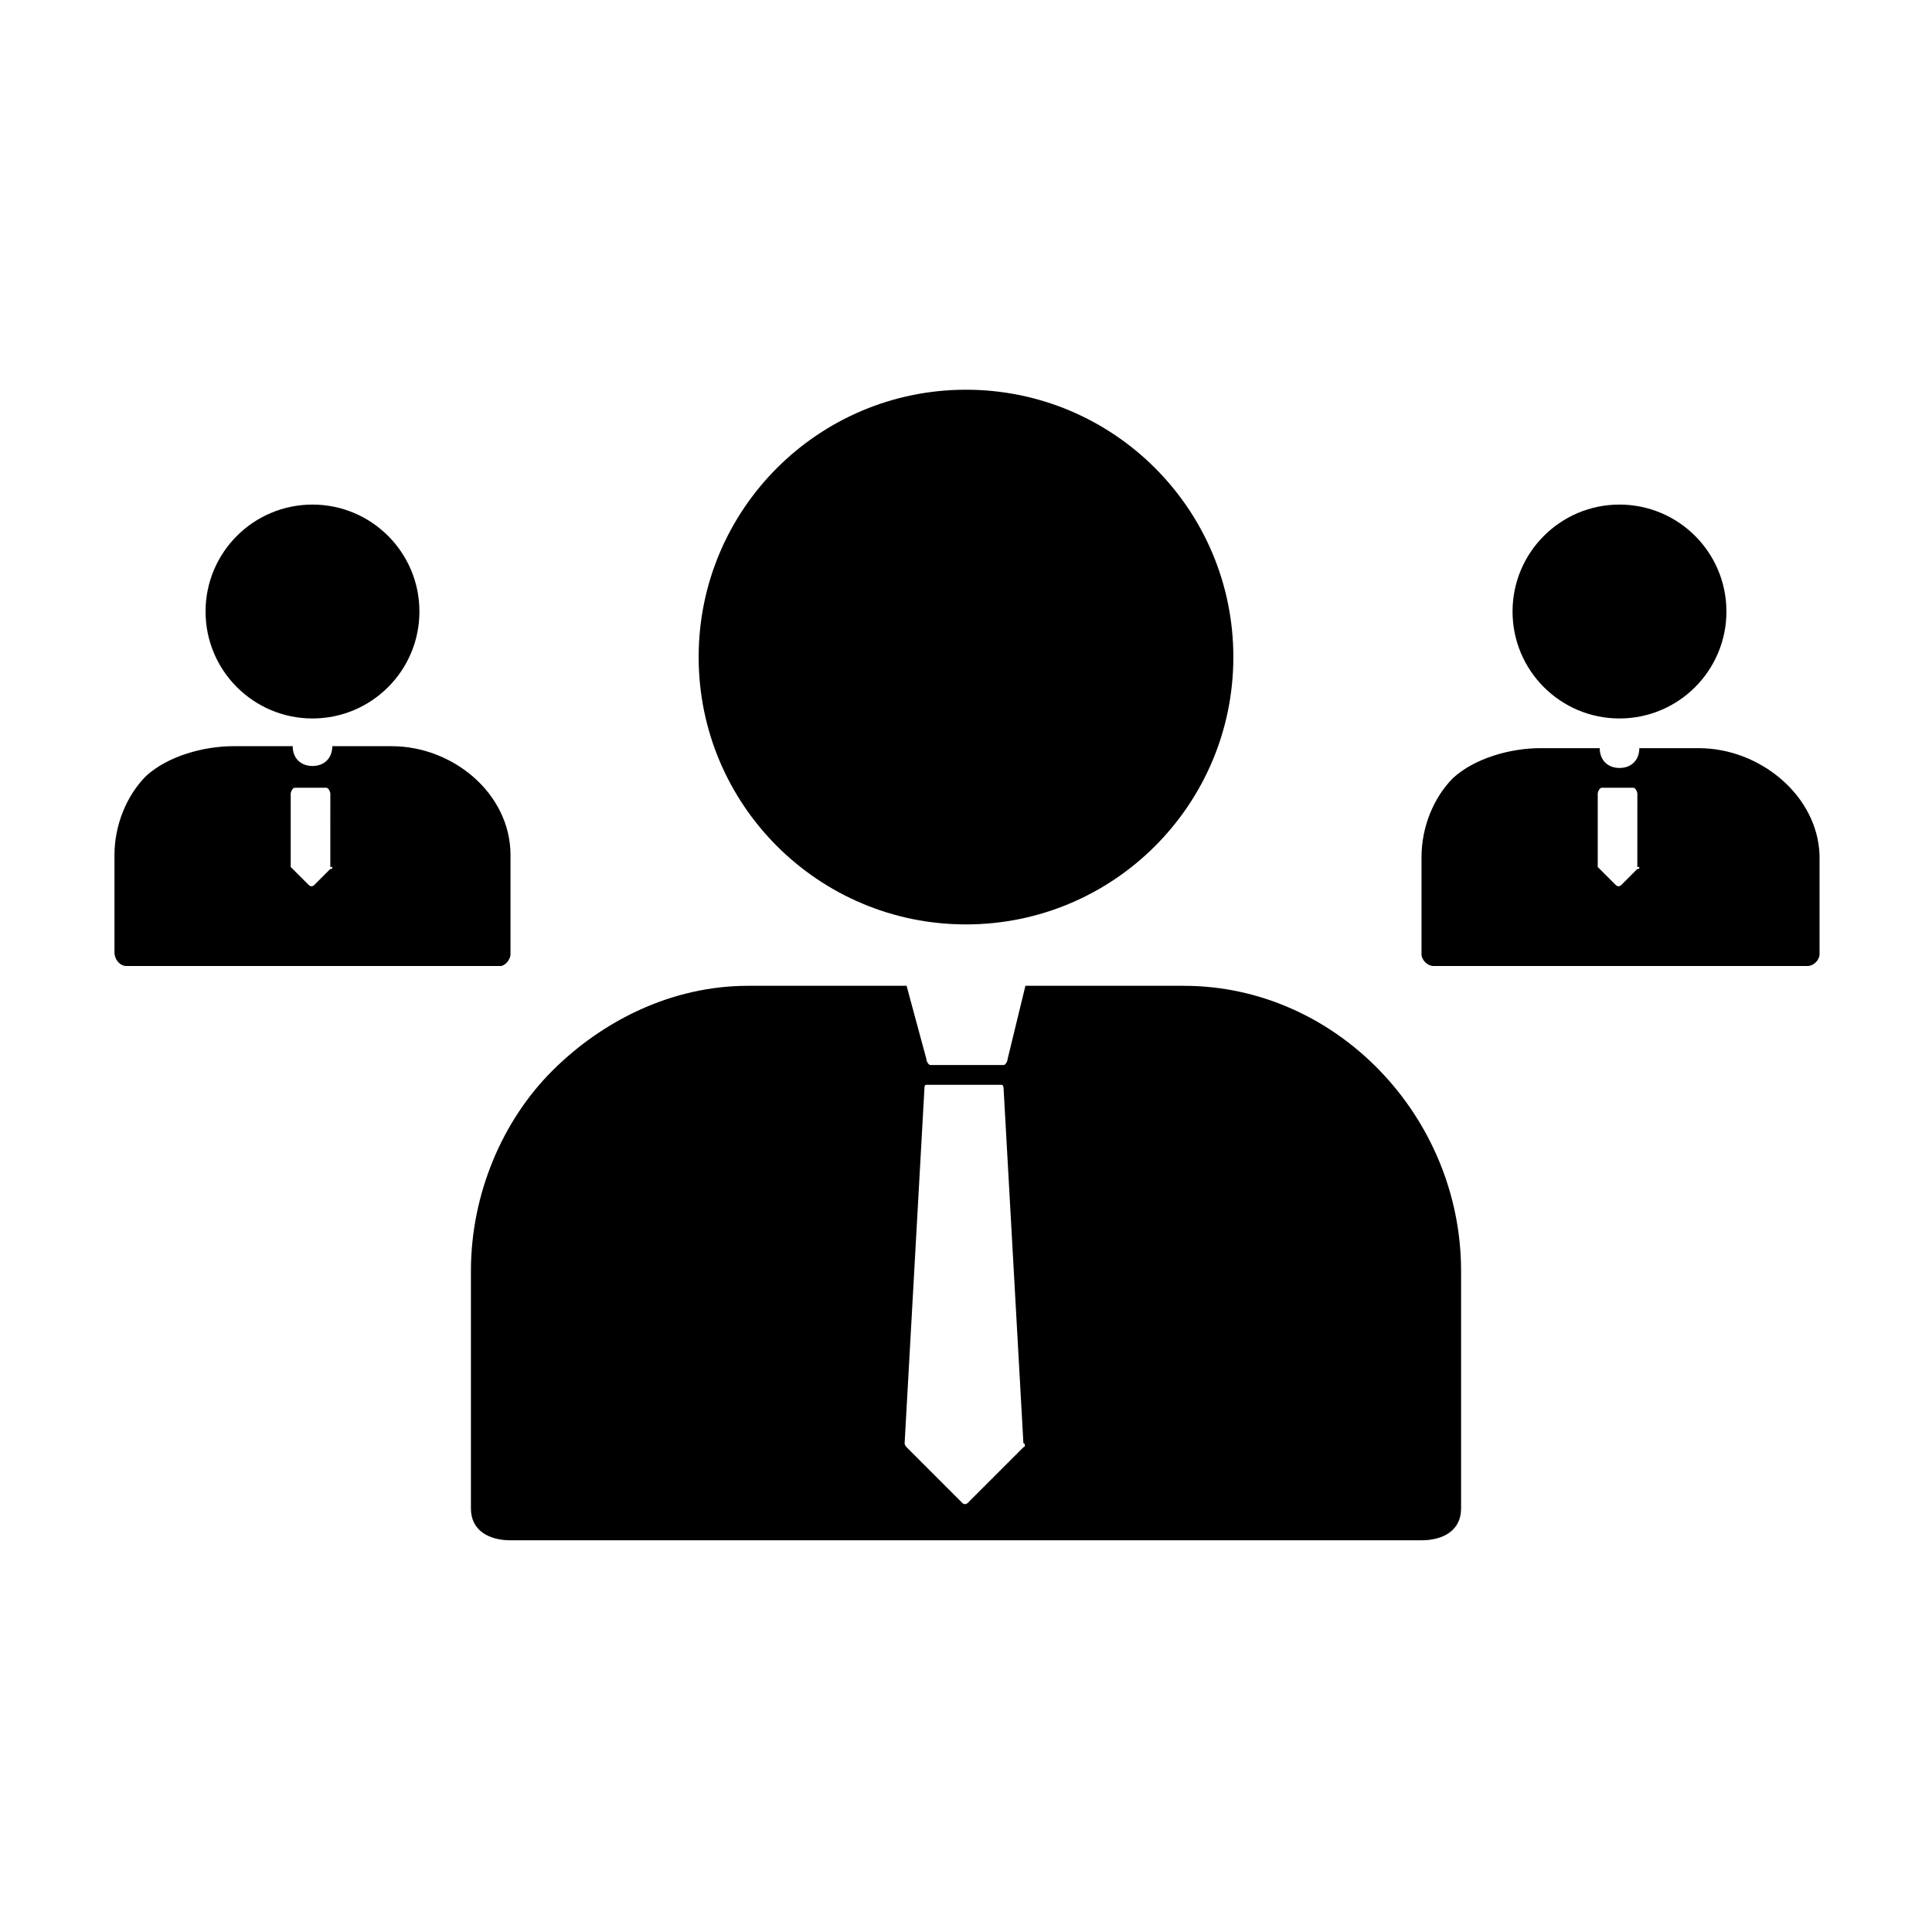
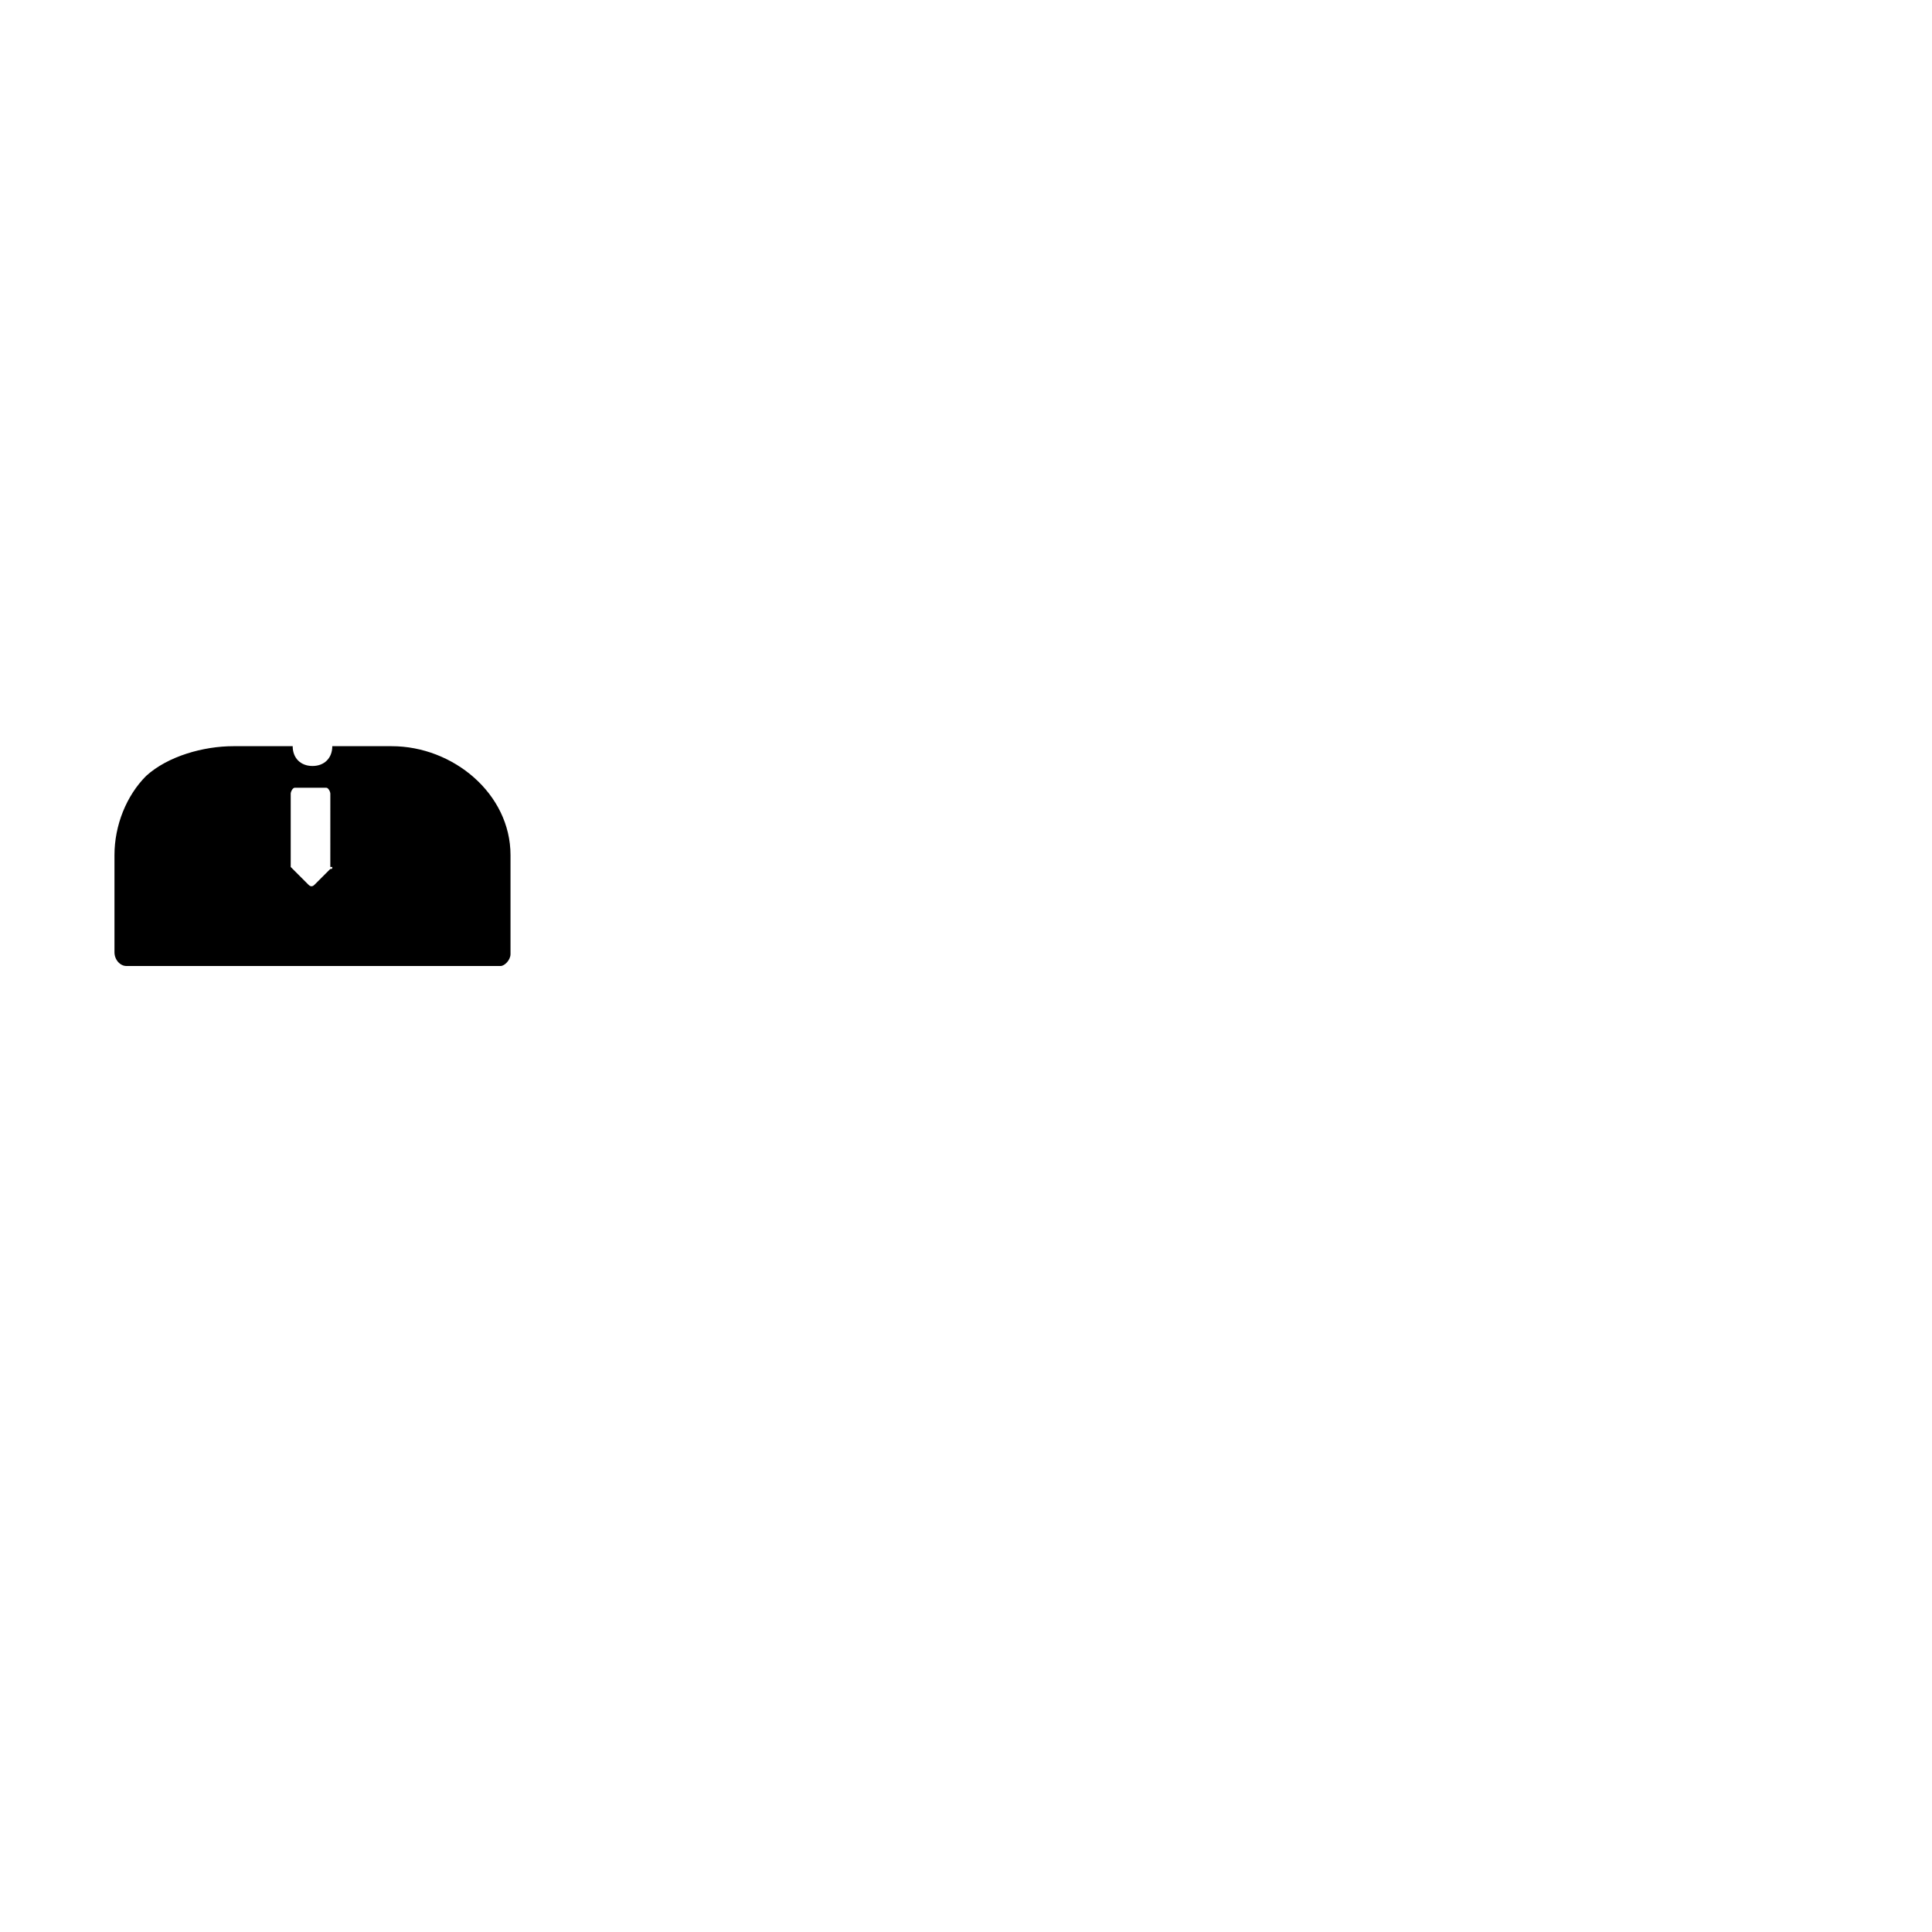
<svg xmlns="http://www.w3.org/2000/svg" fill="#000000" width="800px" height="800px" version="1.1" viewBox="144 144 512 512">
  <g>
-     <path d="m470.85 318.13c0 39.129-31.723 70.848-70.848 70.848-39.129 0-70.852-31.719-70.852-70.848s31.723-70.848 70.852-70.848c39.125 0 70.848 31.719 70.848 70.848" />
-     <path d="m457.73 405.25h-41.984l-4.723 19.418c0 0.523-0.523 1.574-1.051 1.574h-19.418c-0.523 0-1.051-1.051-1.051-1.574l-5.246-19.418h-41.984c-20.469 0-38.836 9.445-51.957 22.566s-21.516 32.539-21.516 53.004v62.977c0 5.773 4.723 8.398 10.496 8.398h241.41c5.773 0 10.496-2.625 10.496-8.398v-62.977c0-40.934-33.062-75.57-73.473-75.57zm-42.508 122.28-14.695 14.695c-0.523 0.523-1.051 0.523-1.574 0l-14.695-14.695s-0.523-0.523-0.523-1.051l5.246-93.941c0-0.523 0-1.051 0.523-1.051h19.941c0.523 0 0.523 1.051 0.523 1.051l5.246 93.941c0.531 0.004 0.531 1.051 0.008 1.051z" />
-     <path d="m601.52 306.06c0 15.652-12.688 28.34-28.34 28.34s-28.34-12.688-28.34-28.34 12.688-28.34 28.34-28.34 28.34 12.688 28.34 28.34" />
-     <path d="m594.18 342.27h-15.742c0 3.148-2.098 5.246-5.246 5.246s-5.246-2.098-5.246-5.246h-15.742c-7.871 0-17.32 2.625-23.09 7.871-5.246 5.246-8.398 13.121-8.398 20.992v25.715c0 1.574 1.574 3.148 3.148 3.148h99.188c1.574 0 3.148-1.574 3.148-3.148v-26.238c-0.531-15.742-15.75-28.34-32.02-28.34zm-15.746 31.488c0 0.523 0 0.523-0.523 0.523l-4.199 4.199c-0.523 0.523-1.051 0.523-1.574 0l-4.723-4.723v-19.418c0-0.523 0.523-1.574 1.051-1.574h8.398c0.523 0 1.051 1.051 1.051 1.574l-0.004 19.418z" />
-     <path d="m255.15 306.06c0 15.652-12.688 28.34-28.34 28.34-15.648 0-28.336-12.688-28.336-28.34s12.688-28.34 28.336-28.34c15.652 0 28.34 12.688 28.34 28.34" />
    <path d="m279.29 396.85v-26.238c0-16.27-15.219-28.863-31.488-28.863h-15.742c0 3.148-2.098 5.246-5.246 5.246-3.148 0-5.246-2.098-5.246-5.246h-15.742c-7.871 0-17.32 2.625-23.09 7.871-5.246 5.246-8.398 13.121-8.398 20.992v25.715c-0.008 2.098 1.57 3.672 3.144 3.672h99.188c1.047 0 2.621-1.574 2.621-3.148zm-47.23-23.094c0 0.523 0 0.523-0.523 0.523l-4.199 4.199c-0.523 0.523-1.051 0.523-1.574 0l-4.199-4.199s-0.523-0.523-0.523-0.523v-19.418c0-0.523 0.523-1.574 1.051-1.574h8.398c0.523 0 1.051 1.051 1.051 1.574l-0.004 19.418z" />
  </g>
</svg>